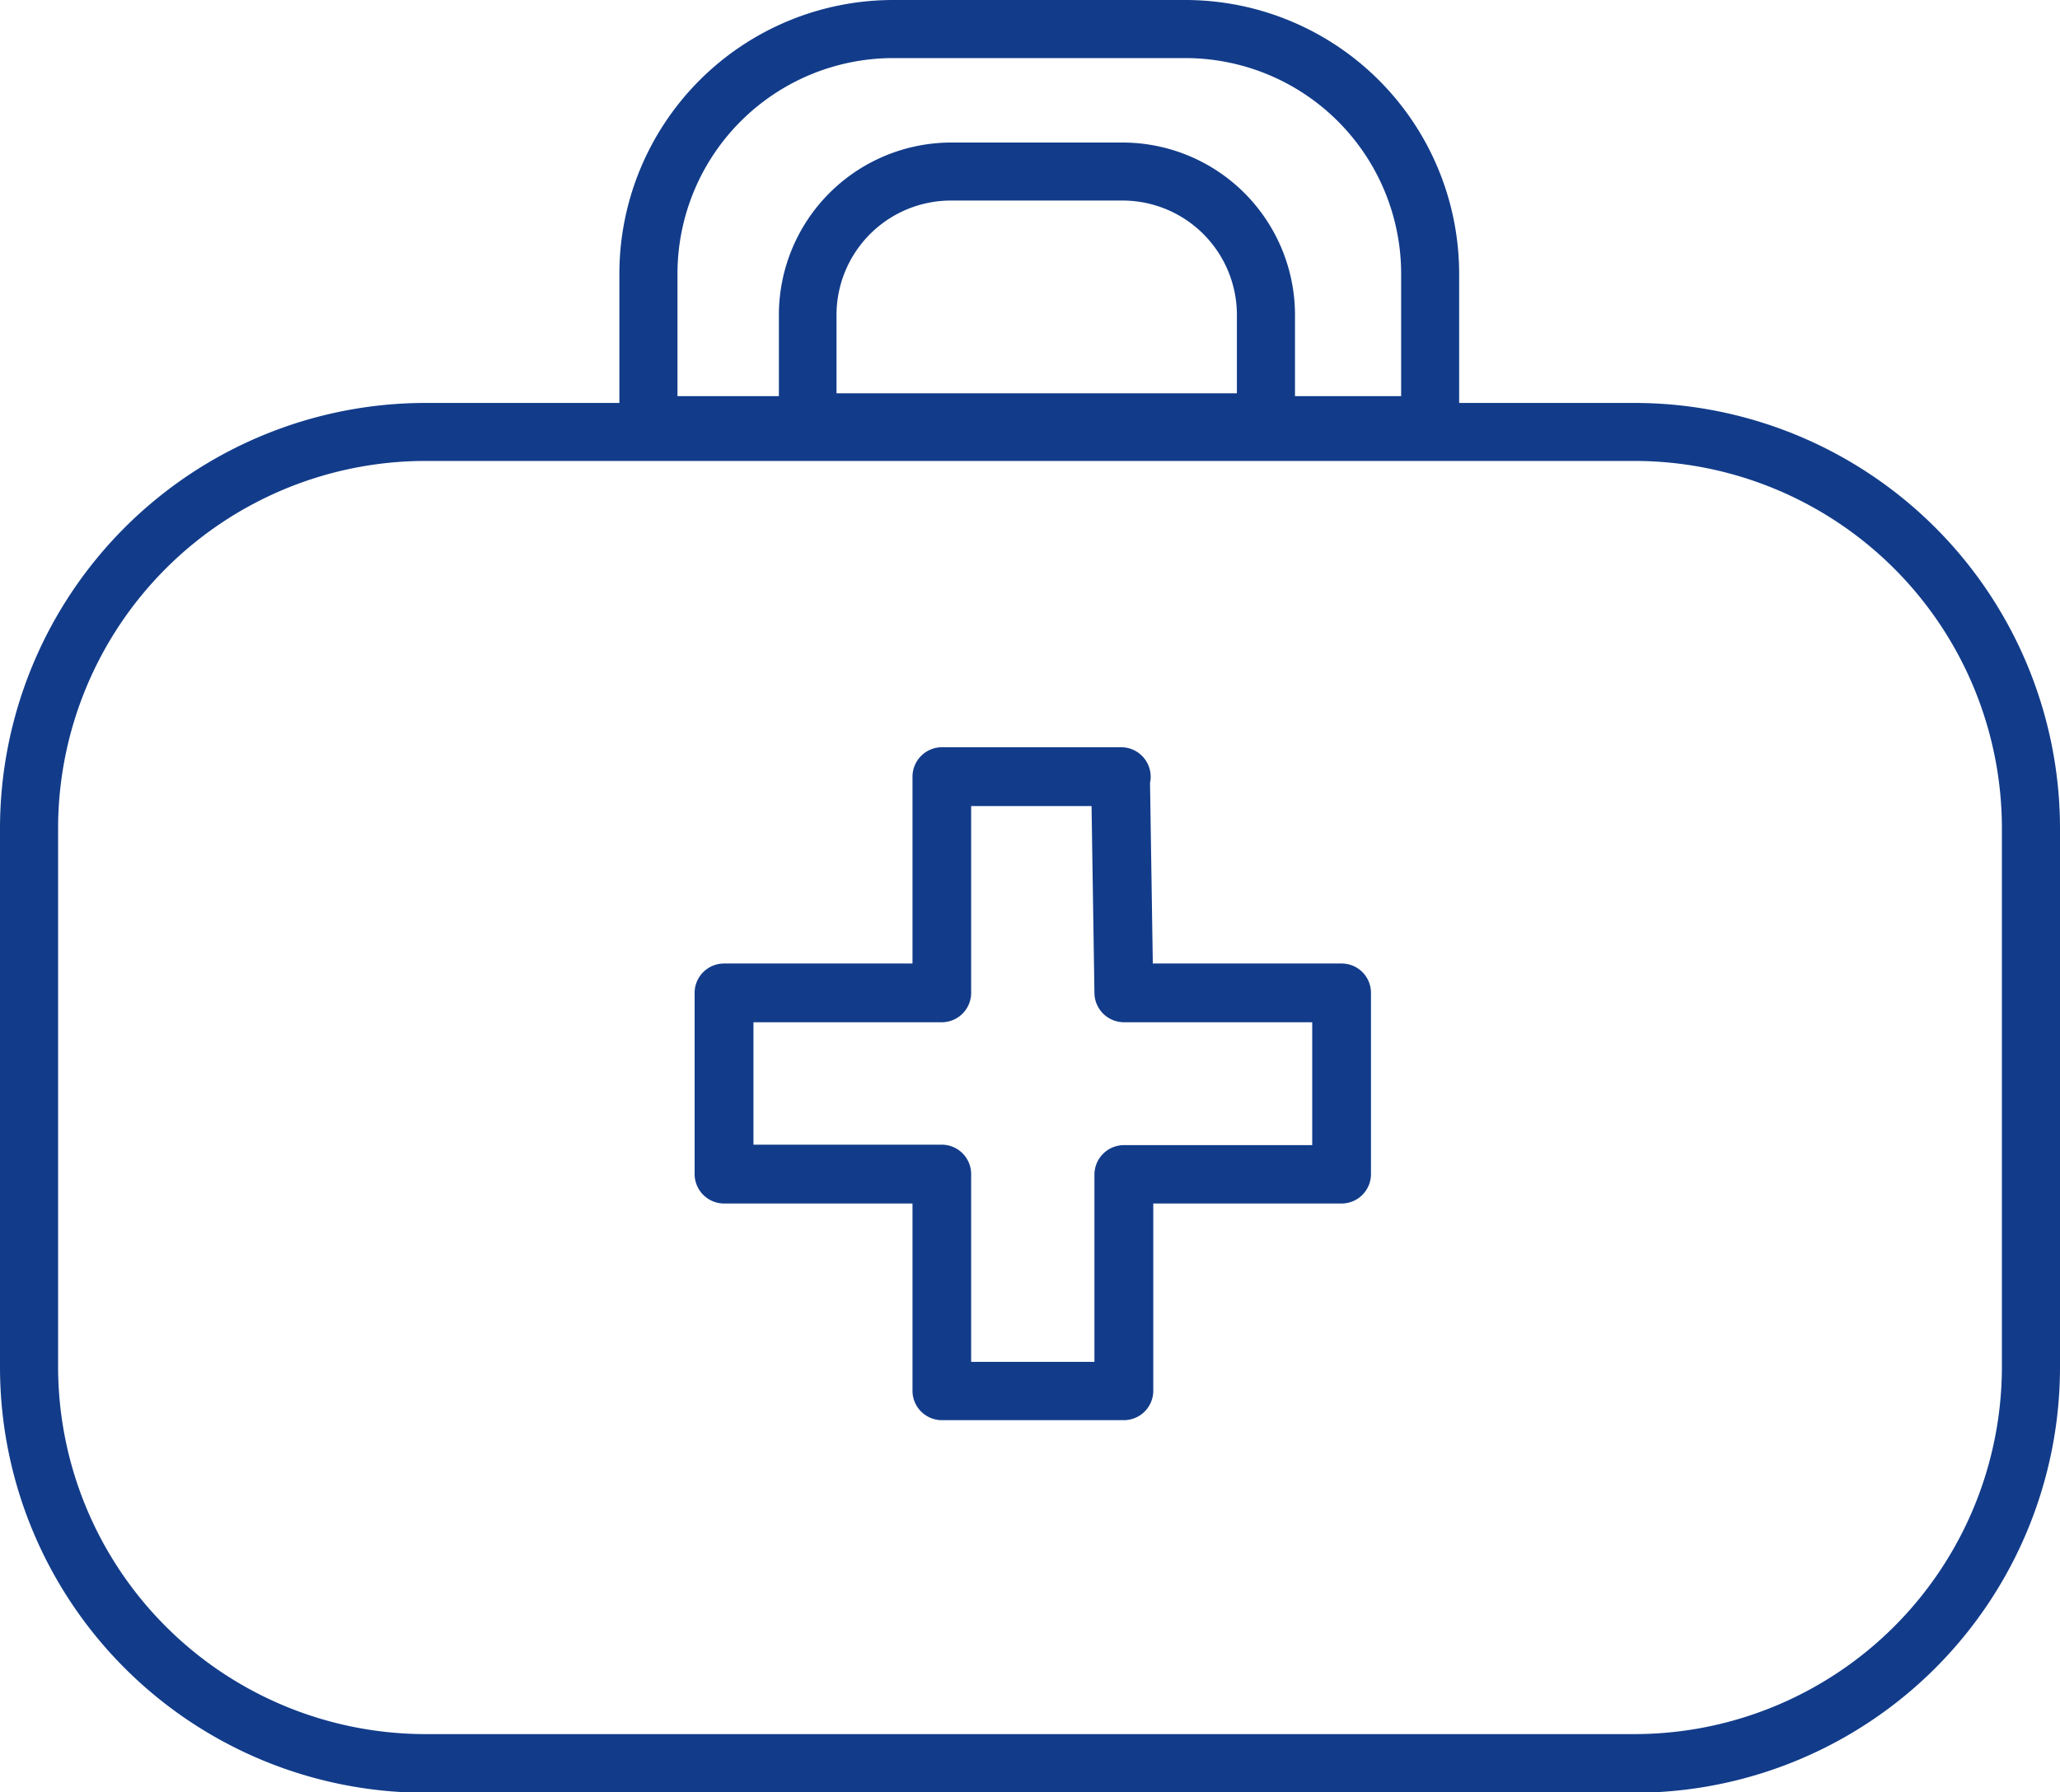
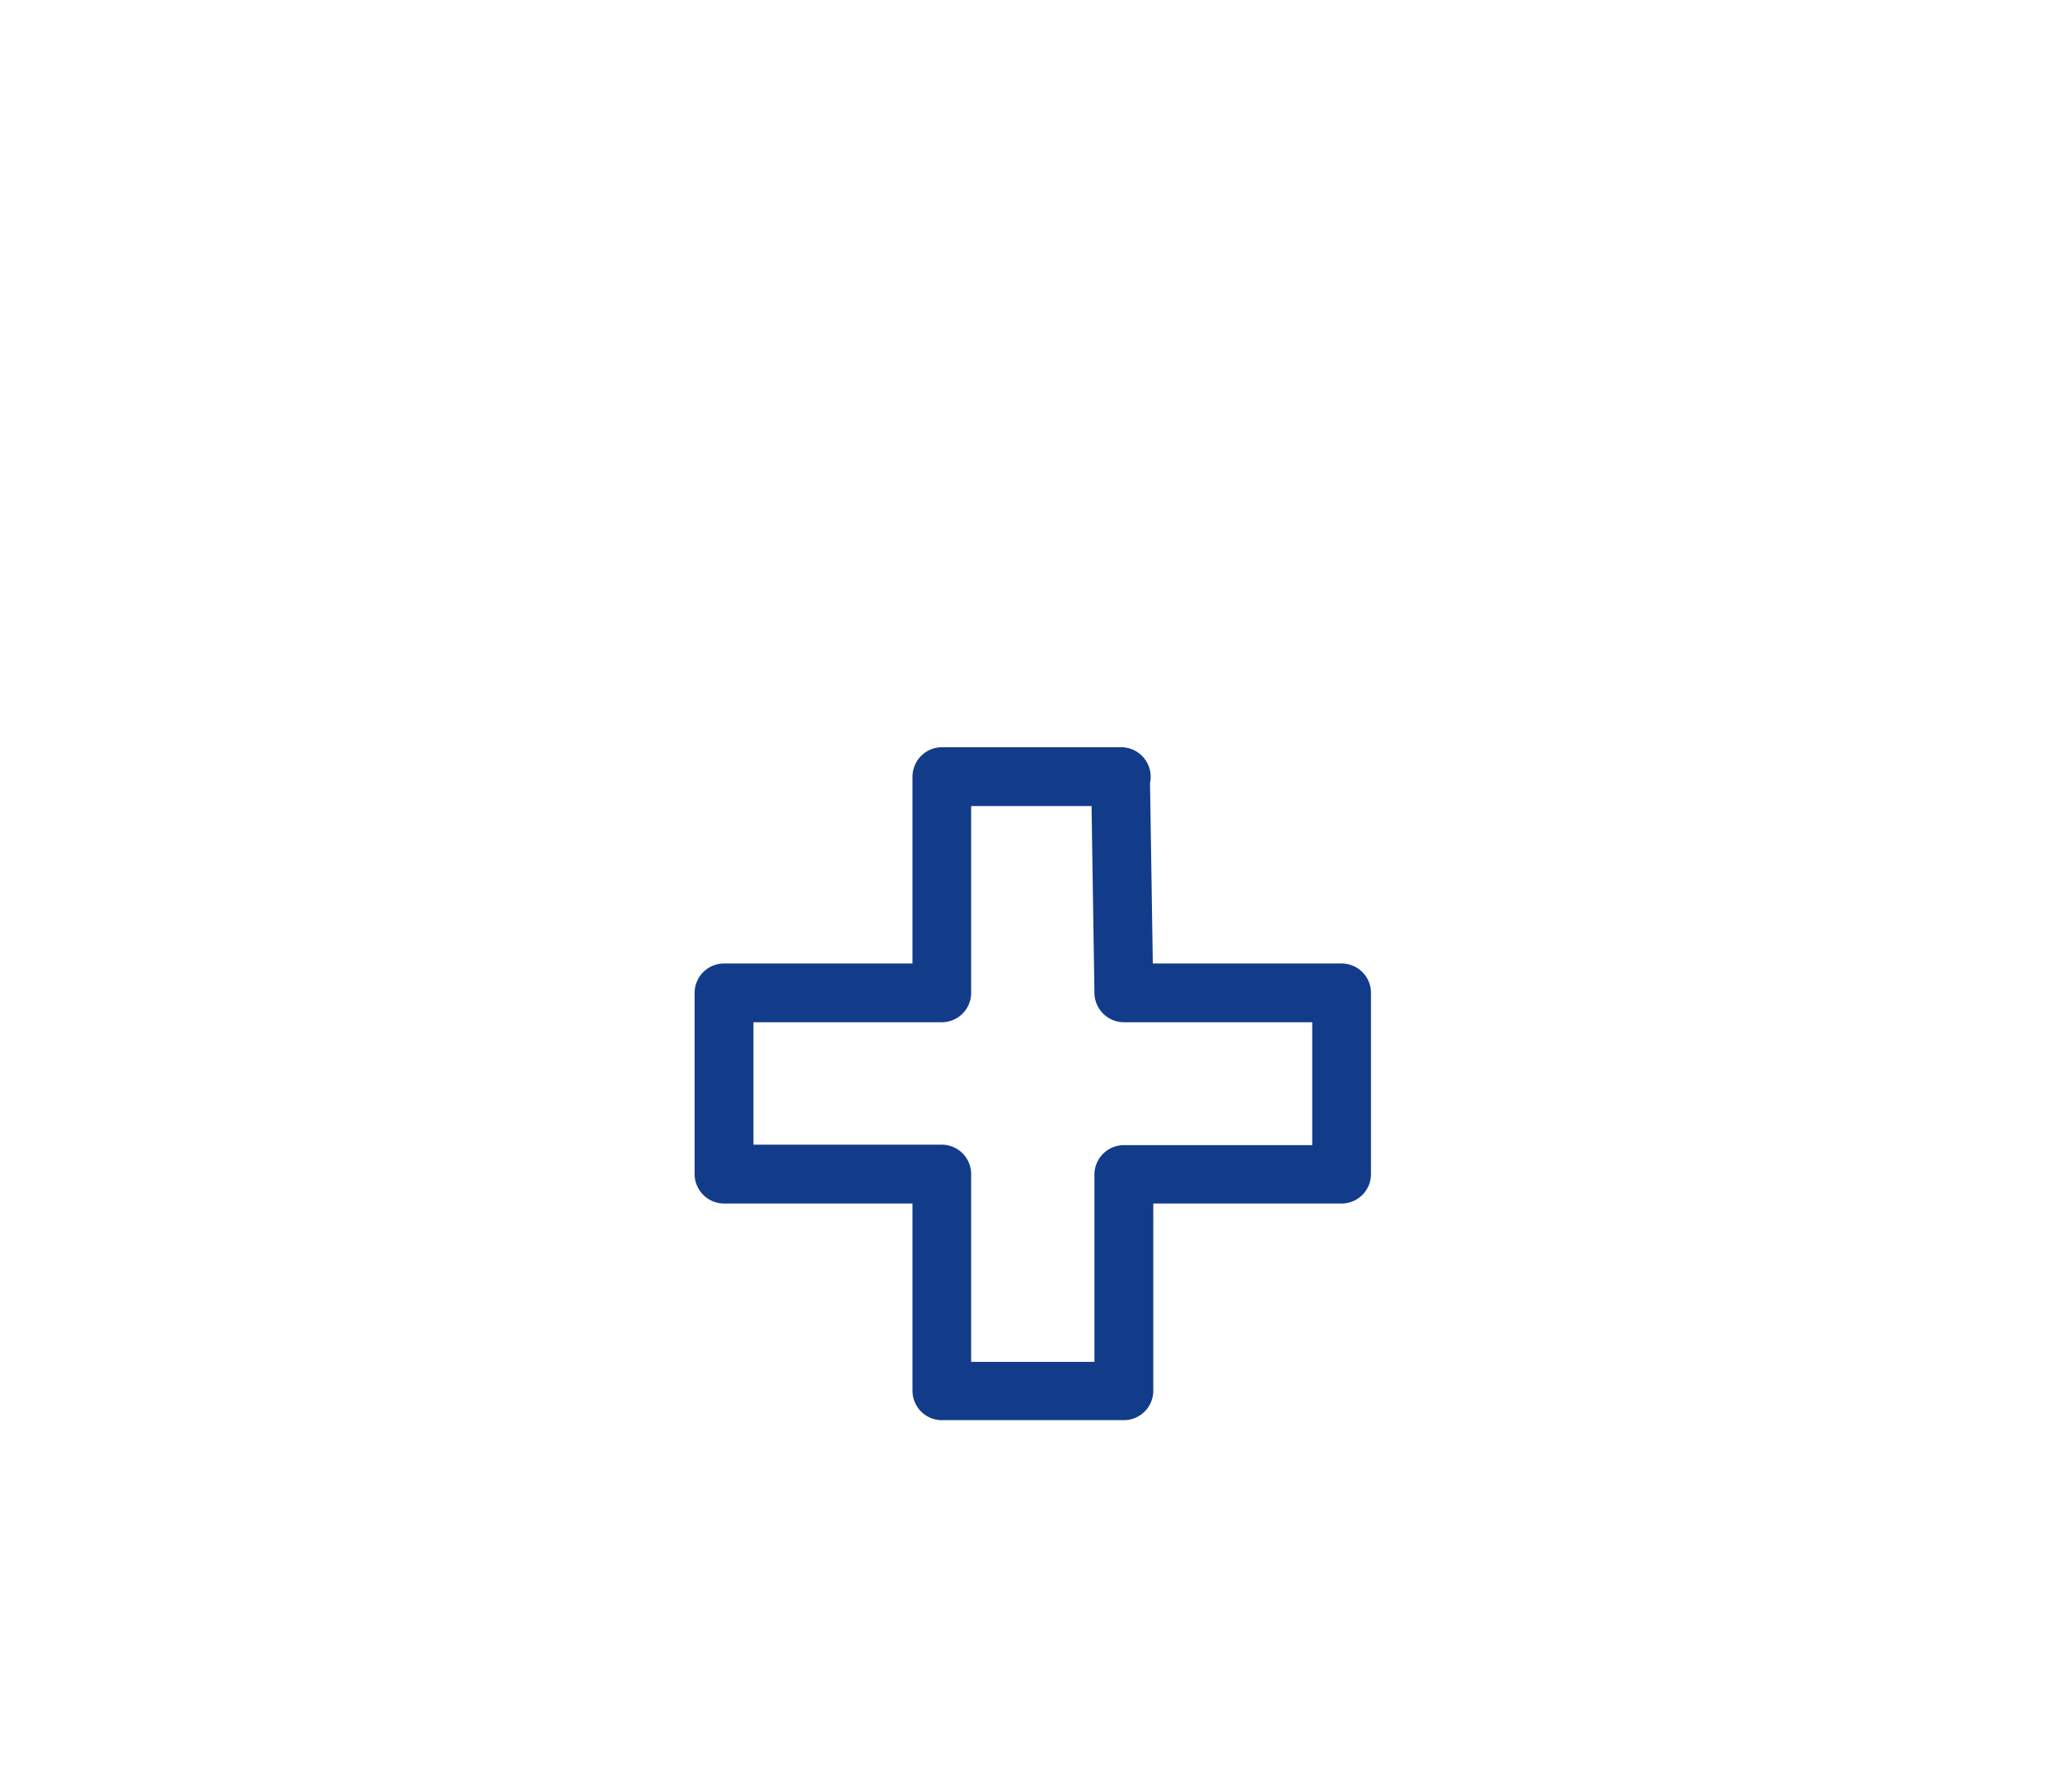
<svg xmlns="http://www.w3.org/2000/svg" viewBox="0 0 221.24 192.51">
  <defs>
    <style>.cls-1{fill:#123c8a;}</style>
  </defs>
  <g id="Calque_2" data-name="Calque 2">
    <g id="Calque_1-2" data-name="Calque 1">
      <path class="cls-1" d="M144.09,103.49H123.81l-.3-19.4a2.93,2.93,0,0,0,.07-.67,3.17,3.17,0,0,0-3.16-3.16H101.15A3.17,3.17,0,0,0,98,83.42v20.07H77.76a3.16,3.16,0,0,0-3.16,3.15v19.47a3.17,3.17,0,0,0,3.16,3.16H98v20.12a3.16,3.16,0,0,0,3.16,3.15H120.7a3.16,3.16,0,0,0,3.16-3.15V129.27h20.23a3.16,3.16,0,0,0,3.15-3.16V106.64A3.15,3.15,0,0,0,144.09,103.49ZM140.93,123H120.7a3.17,3.17,0,0,0-3.16,3.16v20.12H104.3V126.11a3.16,3.16,0,0,0-3.15-3.16H80.92V109.8h20.23a3.16,3.16,0,0,0,3.15-3.16V86.58h12.93l.31,20.11a3.18,3.18,0,0,0,3.16,3.11h20.23Z" />
-       <path class="cls-1" d="M175.57,43.28H156.71V29.39A29.42,29.42,0,0,0,127.33,0H95.91A29.42,29.42,0,0,0,66.52,29.39V43.28H45.67A45.72,45.72,0,0,0,0,89v57.89a45.72,45.72,0,0,0,45.67,45.67h129.9a45.72,45.72,0,0,0,45.67-45.67V89A45.72,45.72,0,0,0,175.57,43.28ZM72.76,29.39A23.18,23.18,0,0,1,95.91,6.24h31.42a23.18,23.18,0,0,1,23.15,23.15V42.55h-11.4V33.82a18.53,18.53,0,0,0-18.51-18.51H102.16A18.53,18.53,0,0,0,83.65,33.82v8.73H72.76Zm60.08,4.43v8.42h-43V33.82a12.3,12.3,0,0,1,12.28-12.28h18.41A12.29,12.29,0,0,1,132.84,33.82Zm82.16,113a39.48,39.48,0,0,1-39.43,39.44H45.67A39.48,39.48,0,0,1,6.24,146.84V89A39.48,39.48,0,0,1,45.67,49.51h129.9A39.48,39.48,0,0,1,215,89Z" />
    </g>
  </g>
</svg>